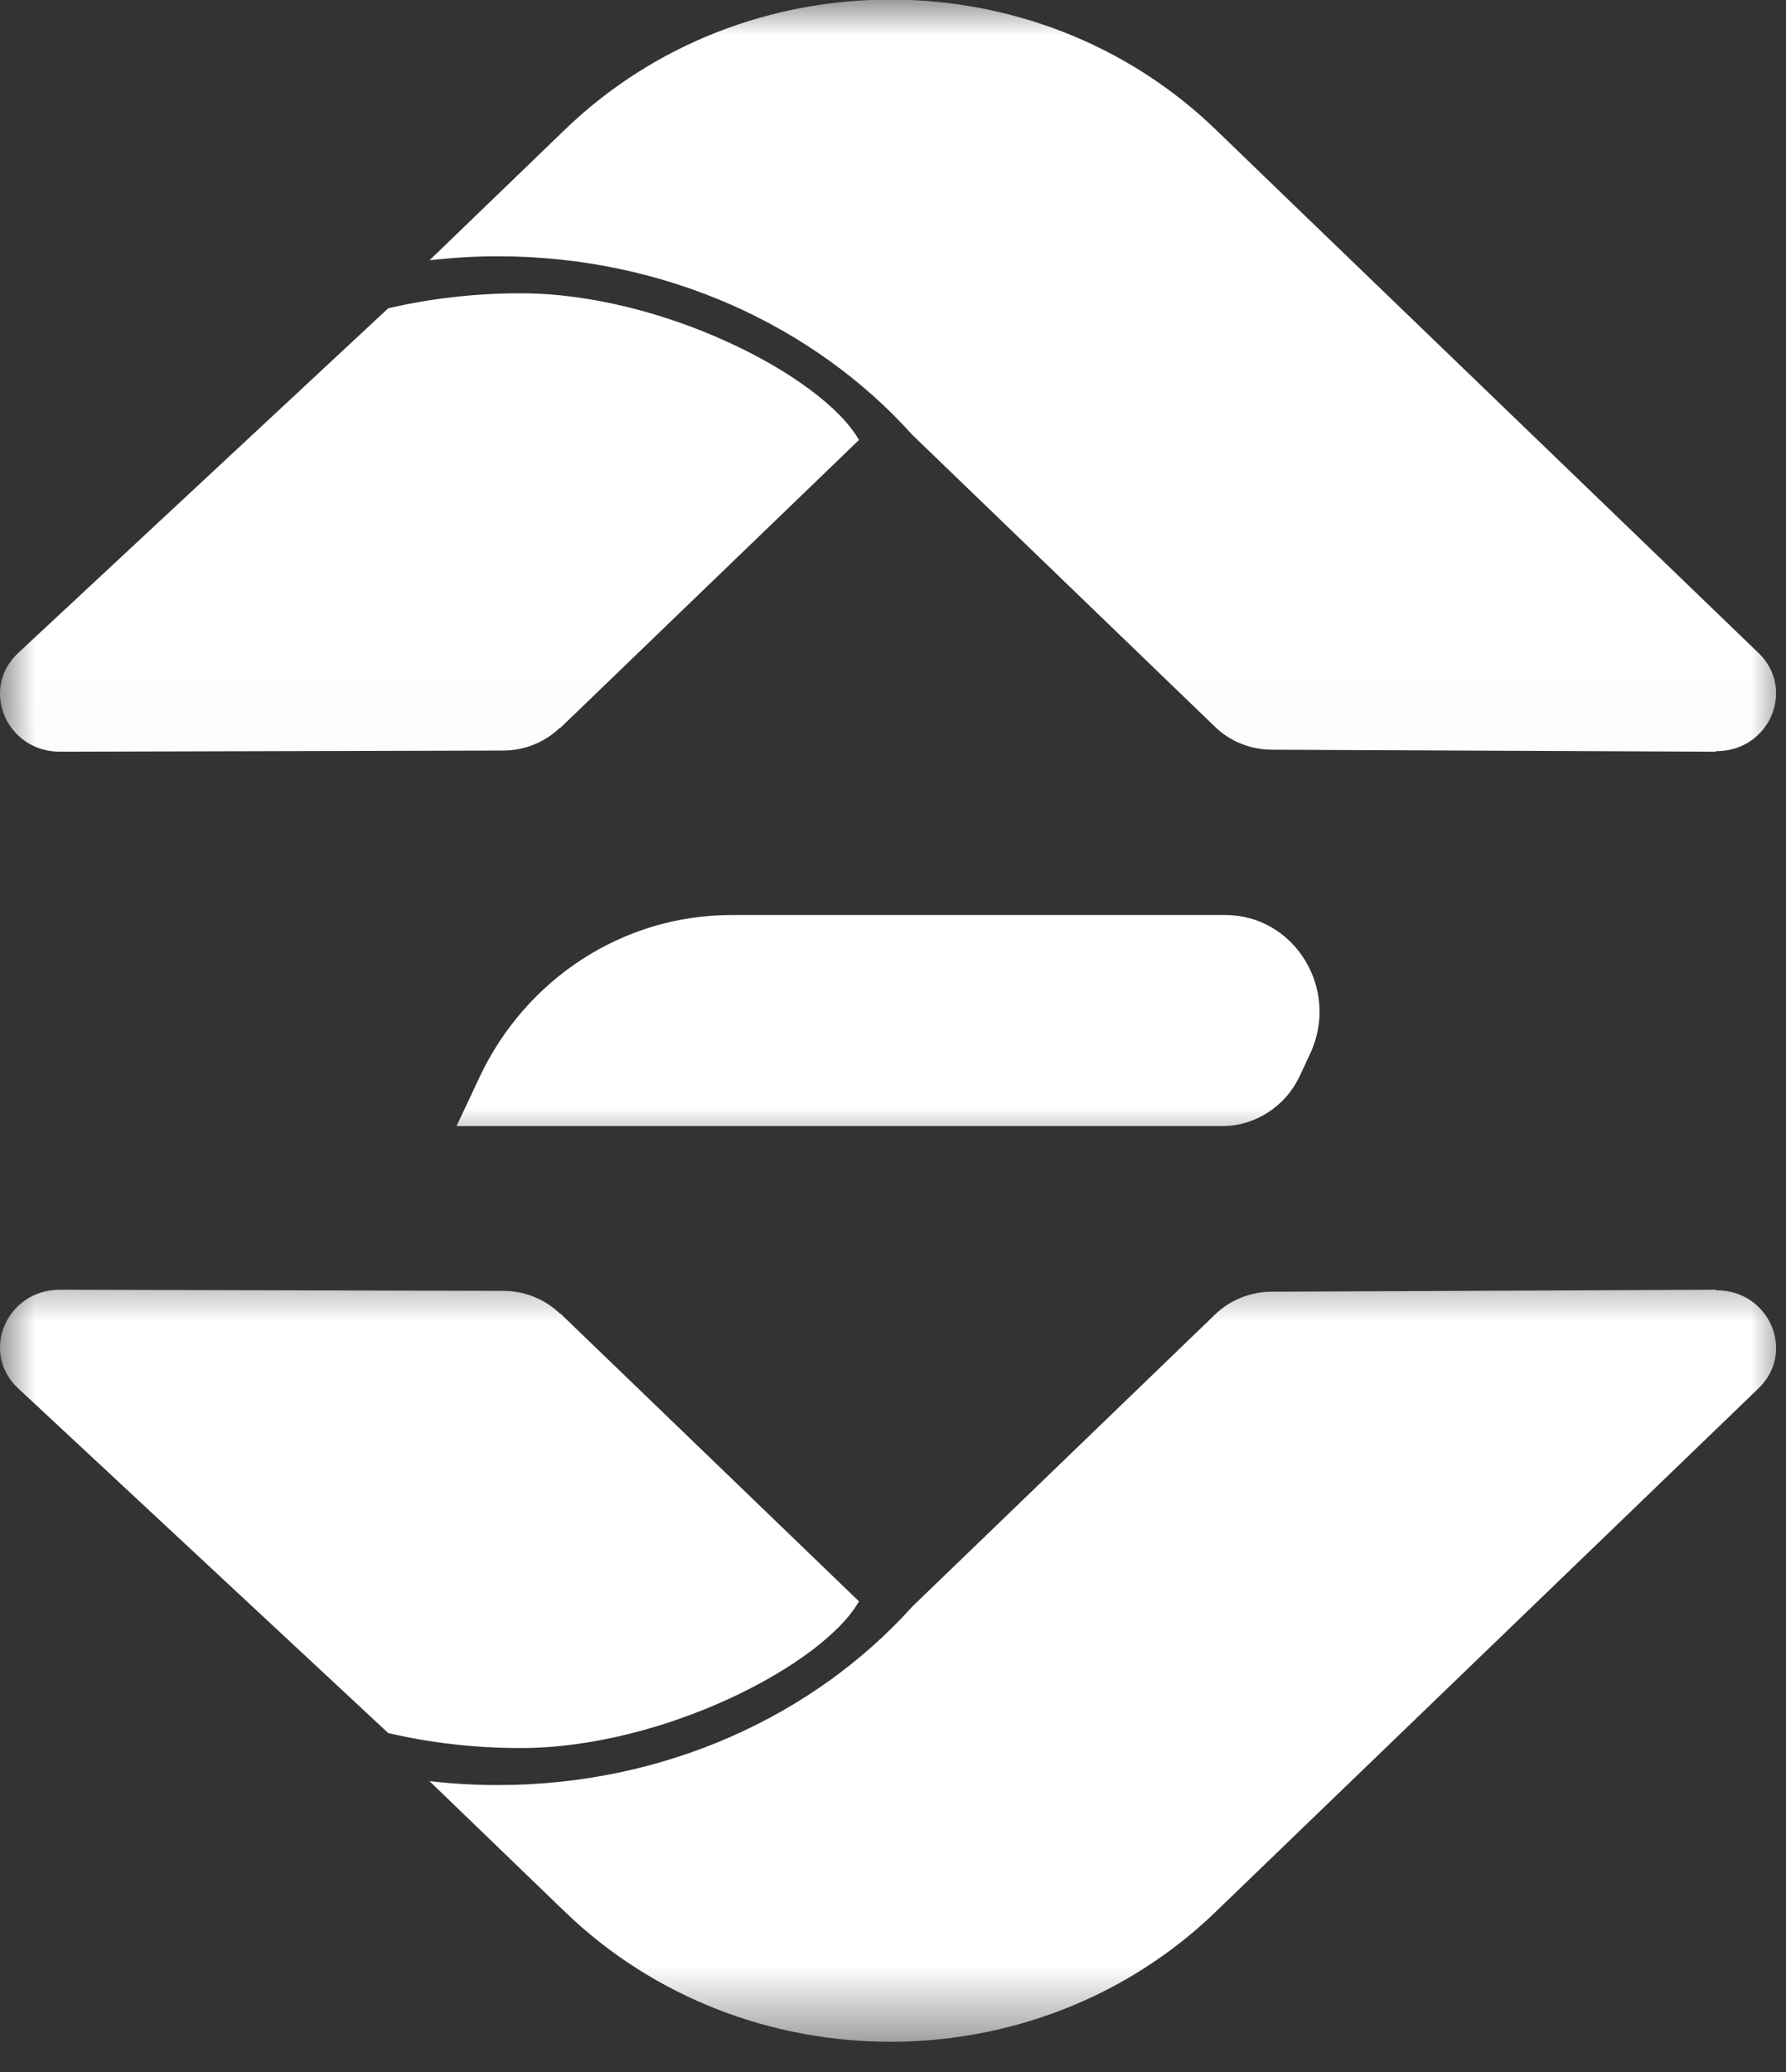
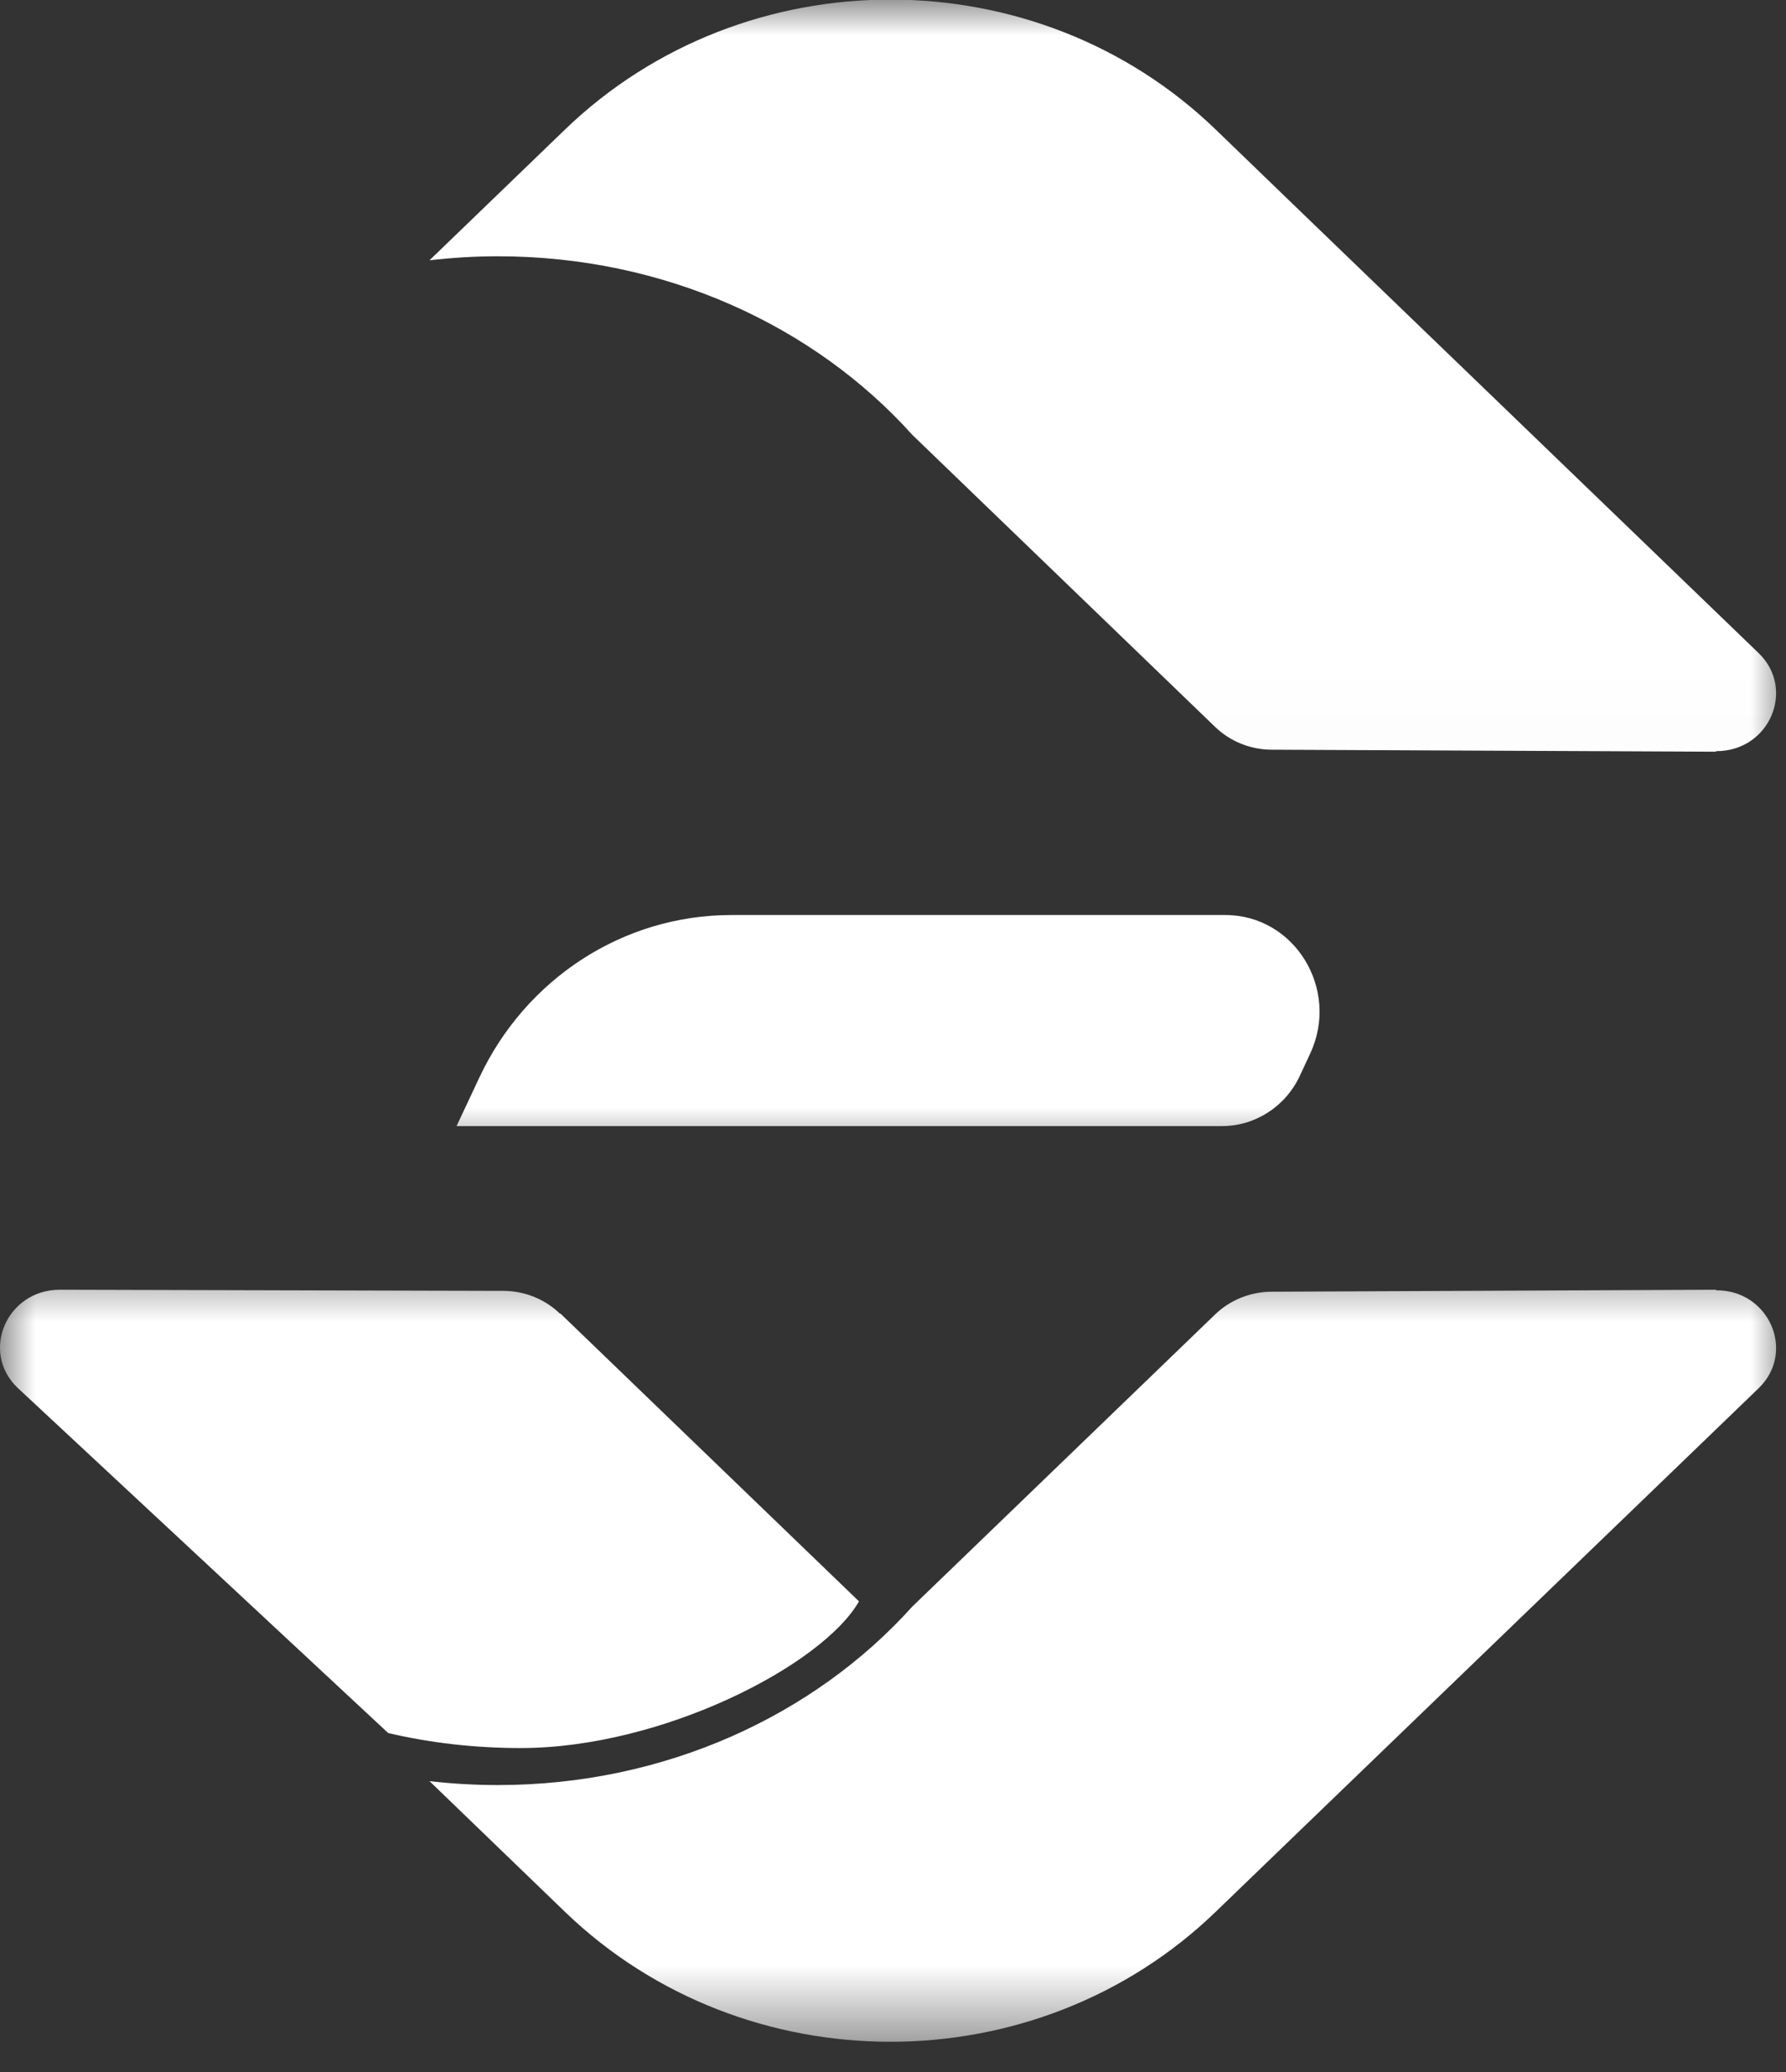
<svg xmlns="http://www.w3.org/2000/svg" width="25" height="29" viewBox="0 0 25 29" fill="none">
  <rect x="0" y="0" width="25" height="29" fill="#333333" stroke="none" />
  <mask id="mask0_2402_2904" style="mask-type:luminance" maskUnits="userSpaceOnUse" x="0" y="0" width="25" height="29">
    <path d="M25 0H0V28.571H25V0Z" fill="white" />
  </mask>
  <g mask="url(#mask0_2402_2904)">
    <mask id="mask1_2402_2904" style="mask-type:luminance" maskUnits="userSpaceOnUse" x="1" y="-4" width="29" height="15">
      <path d="M29.05 -3.722H1.823V10.987H29.05V-3.722Z" fill="white" />
    </mask>
    <g mask="url(#mask1_2402_2904)">
      <path d="M24.019 10.521L17.806 10.493C17.505 10.493 17.22 10.378 17.007 10.172L12.771 6.087C11.399 4.56 9.306 3.587 6.969 3.587C6.645 3.587 6.324 3.607 6.012 3.643L7.91 1.812C10.426 -0.613 14.511 -0.613 17.023 1.819L18.154 2.911L24.616 9.14C25.142 9.646 24.767 10.517 24.023 10.513" fill="white" />
    </g>
    <mask id="mask2_2402_2904" style="mask-type:luminance" maskUnits="userSpaceOnUse" x="-5" y="0" width="22" height="11">
-       <path d="M16.208 0.38H-4.188V10.983H16.208V0.38Z" fill="white" />
-     </mask>
+       </mask>
    <g mask="url(#mask2_2402_2904)">
      <path d="M7.839 10.184C7.626 10.39 7.341 10.505 7.04 10.505L0.839 10.521C0.095 10.521 -0.281 9.654 0.245 9.148L5.434 4.315C6.028 4.177 6.649 4.105 7.289 4.105C9.271 4.105 11.513 5.264 12.024 6.158L7.843 10.188L7.839 10.184Z" fill="white" />
    </g>
    <mask id="mask3_2402_2904" style="mask-type:luminance" maskUnits="userSpaceOnUse" x="2" y="9" width="21" height="8">
      <path d="M22.659 9.085H2.203V16.228H22.659V9.085Z" fill="white" />
    </mask>
    <g mask="url(#mask3_2402_2904)">
      <path d="M6.708 15.085L6.391 15.761H17.106C17.569 15.761 17.992 15.488 18.193 15.061L18.34 14.745C18.759 13.847 18.122 12.807 17.153 12.807H10.236C8.729 12.807 7.36 13.693 6.708 15.085Z" fill="white" />
    </g>
    <mask id="mask4_2402_2904" style="mask-type:luminance" maskUnits="userSpaceOnUse" x="1" y="17" width="29" height="16">
      <path d="M29.05 17.584H1.823V32.293H29.05V17.584Z" fill="white" />
    </mask>
    <g mask="url(#mask4_2402_2904)">
      <path d="M24.019 18.051L17.806 18.079C17.505 18.079 17.22 18.193 17.007 18.399L12.771 22.485C11.399 24.011 9.306 24.984 6.969 24.984C6.645 24.984 6.324 24.965 6.012 24.929L7.91 26.76C10.426 29.184 14.511 29.184 17.023 26.752L18.154 25.661L24.616 19.431C25.142 18.925 24.767 18.055 24.023 18.059" fill="white" />
    </g>
    <mask id="mask5_2402_2904" style="mask-type:luminance" maskUnits="userSpaceOnUse" x="-5" y="17" width="22" height="12">
      <path d="M16.208 17.584H-4.188V28.188H16.208V17.584Z" fill="white" />
    </mask>
    <g mask="url(#mask5_2402_2904)">
      <path d="M7.839 18.387C7.626 18.181 7.341 18.067 7.04 18.067L0.839 18.051C0.095 18.051 -0.281 18.917 0.245 19.423L5.434 24.256C6.028 24.395 6.649 24.466 7.289 24.466C9.271 24.466 11.513 23.307 12.024 22.413L7.843 18.383L7.839 18.387Z" fill="white" />
    </g>
  </g>
</svg>